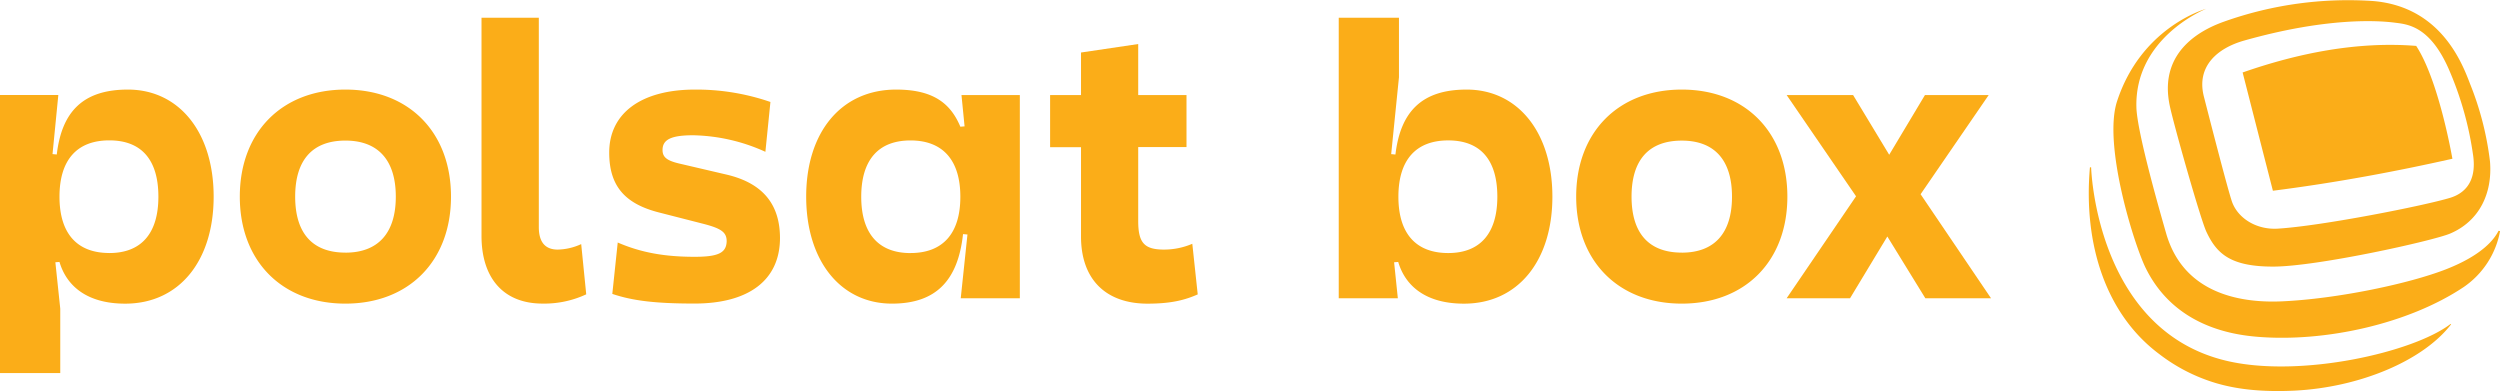
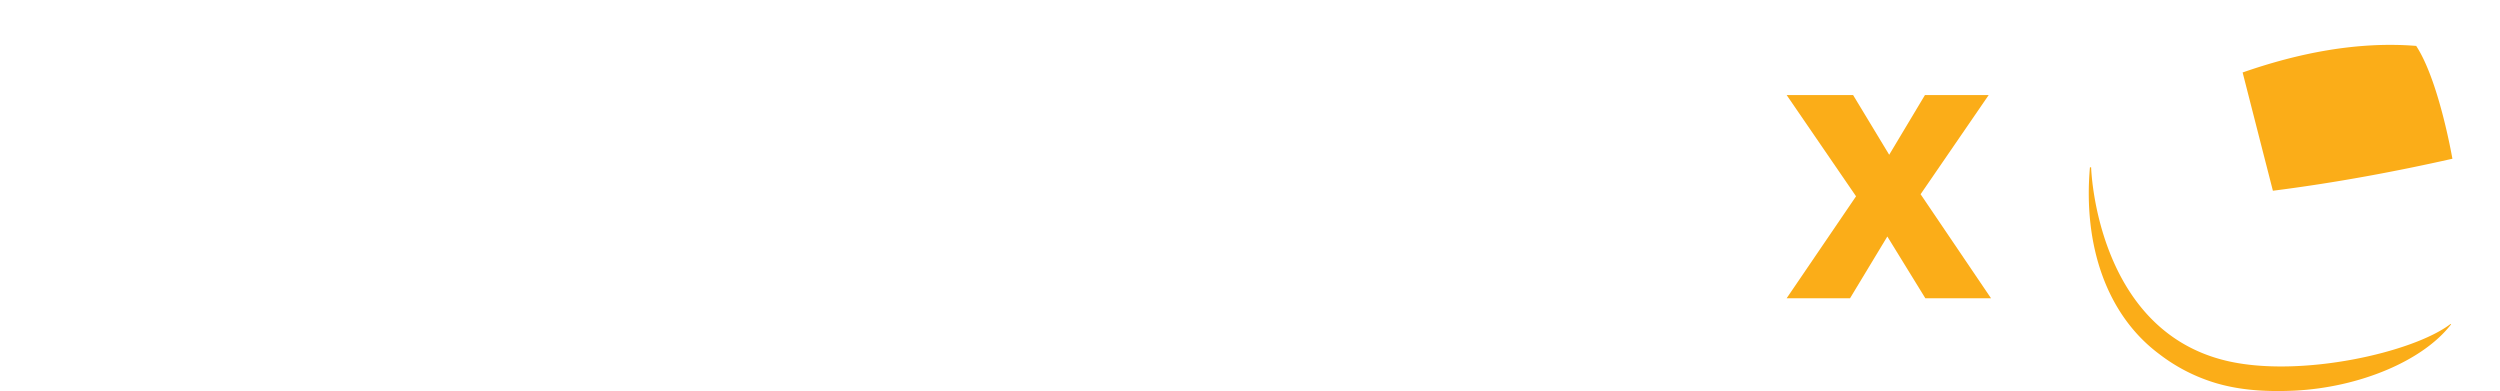
<svg xmlns="http://www.w3.org/2000/svg" viewBox="0 0 710.26 111.09">
  <defs>
    <style>.cls-1{fill:#fbad18}</style>
  </defs>
  <g id="Capa_2" data-name="Capa 2">
-     <path class="cls-1" d="M672 85.64c1.14 5.42 8.7 32.13 10.39 35.74 2.9 6.21 6.81 9.93 19 9.91 12.39 0 45.42-7.32 50.27-9.39 8.24-3.52 12.05-11.35 11.31-20.45a86.47 86.47 0 0 0-5.66-22.06c-2.28-6-8.36-21.89-27.47-23.54a105.11 105.11 0 0 0-42.28 5.79c-5.17 1.82-19.04 7.72-15.56 24zM736 62c3.6.45 9.8 1 15.13 12.9a93.94 93.94 0 0 1 7 24.48c1.26 8.11-2.76 11.23-6.45 12.36-7.34 2.24-36.44 8-49 8.77-5.89.36-11.09-2.75-12.91-7.37-1.14-2.9-8.11-30.24-8.11-30.24-2.12-8.51 3.82-13.68 11.56-15.85 23.54-6.64 38.06-5.67 42.78-5.05z" transform="translate(-55.55 -55.55)" />
    <path class="cls-1" d="M752.29 100.65c-15.64 3.52-32.76 6.77-51 9.09-2.87-11.18-5.72-22.33-8.6-33.6 15.7-5.48 32.61-8.89 49.31-7.55 6.34 9.71 10.05 30.77 10.29 32.06zm-.5 46.92c-10.54 8.11-42.67 15.41-63.57 10.51-37.33-8.74-38.57-55-38.57-55h-.34c-1.94 22.17 4.72 41.85 19.61 53a49.59 49.59 0 0 0 16.67 8.45c6.23 1.77 13.28 2.4 21.84 2 18.39-.91 36.47-8.42 44.49-18.84z" transform="translate(-55.55 -55.55)" />
-     <path class="cls-1" d="M765.4 121.12c-1.2 2.35-4.51 6.85-14.89 10.92s-30.78 8.4-46.57 9.12c-10.34.47-27.86-1.33-33-19.38-1.28-4.49-8.23-28.38-8.43-35.73-.51-19.24 18.35-27.4 19.83-28-1.44.42-18.65 5.81-25.34 26.32-4 12.38 4.85 40.68 8.19 47.41 8.21 16.55 24.7 18.89 31.88 19.47 19.08 1.53 42.74-3.65 58.49-14.19a24.64 24.64 0 0 0 10.27-15.87zM472.22 81c-12.62 0-18.77 6.16-20.22 18.45l-1.21-.11L453 77.5V60.59h-17.11v79.7h16.79l-1.06-10.23 1.17-.09c2 6.8 7.8 11.85 18.67 11.85 15.36 0 25.13-12.18 25.13-30.4S486.82 81 472.22 81zM467 127.44c-9.22 0-14.16-5.59-14.16-16s4.94-16 14.16-16 13.95 5.6 13.95 16-4.88 16-13.95 16zM533.35 81c-18 0-30 12.08-30 30.41s12 30.4 30 30.4 30-12.07 30-30.4-12-30.41-30-30.41zm0 46.32c-9.33 0-14.27-5.48-14.27-15.91S524 95.5 533.35 95.5s14.27 5.6 14.27 15.92-4.94 15.91-14.27 15.91z" transform="translate(-55.55 -55.55)" />
    <path class="cls-1" d="M565 27h-18.11l-10.16 16.97L526.47 27h-18.88l19.72 28.77-19.72 28.97h18.01l10.6-17.55L547 84.74h18.66l-20.01-29.56L565 27z" />
-     <path class="cls-1" d="M91.88 81c-12.62 0-18.77 6.15-20.2 18.44l-1.21-.11 1.65-16.79H55.55v79h17.12v-18.29l-1.39-13.19 1.17-.09c2 6.8 7.8 11.85 18.66 11.85 15.37 0 25.14-12.18 25.14-30.4S106.48 81 91.88 81zm-5.27 46.43c-9.22 0-14.16-5.59-14.16-16s4.94-16 14.16-16 13.94 5.6 13.94 16-4.83 16.01-13.94 16.01zM153.68 81c-18 0-30 12.08-30 30.41s12 30.4 30 30.4 30-12.07 30-30.4-12-30.41-30-30.41zm0 46.32c-9.33 0-14.27-5.48-14.27-15.91s4.94-15.92 14.27-15.92S168 101.1 168 111.42s-5 15.91-14.32 15.91zm60.32-.86c-3.62 0-5.37-2.2-5.37-6.37v-59.5h-16.28v62c0 11.86 6.15 19.21 17.34 19.21a28.16 28.16 0 0 0 12.41-2.63l-1.43-14.27a16.63 16.63 0 0 1-6.67 1.56zm48-21.3l-12.84-3c-4.06-.88-5.38-1.87-5.38-4 0-3 2.53-4.18 8.67-4.18a51.74 51.74 0 0 1 20.55 4.7l1.43-14.16A64.52 64.52 0 0 0 253 81c-15.26 0-24.37 6.7-24.37 17.89 0 9.33 4.28 14.49 14.05 17l12.85 3.29c5.05 1.32 6.47 2.42 6.47 4.94-.11 3.29-2.41 4.39-9.11 4.39-8.56 0-15.25-1.21-21.84-4.06l-1.54 14.6c5.93 2 12.52 2.74 23.38 2.74 15.15 0 24.26-6.47 24.26-18.66-.03-9.08-4.42-15.44-15.15-17.97zm67.59-13.71l-1.2.1C325.75 85.29 321.14 81 310.16 81c-15.69 0-25.57 12.19-25.57 30.41s9.77 30.4 24.37 30.4c12.62 0 18.77-6.69 20.19-19.75l1.26.11-1.91 18.11h16.79V82.55h-16.58zm-15.36 36c-9.12 0-14-5.59-14-16s4.83-16 14-16 14.16 5.6 14.16 16-4.94 15.99-14.16 15.99zm72.05-.99c-5.6 0-7.36-1.87-7.36-8.13v-21h13.72V82.55h-13.72V68.06l-16.25 2.41v12.08h-8.78v14.82h8.78v25.35c0 12.52 7.36 19.1 18.89 19.1 6.91 0 10.75-1.09 14.27-2.63l-1.54-14.38a20.46 20.46 0 0 1-8.01 1.65z" transform="translate(-55.55 -55.55)" />
  </g>
</svg>